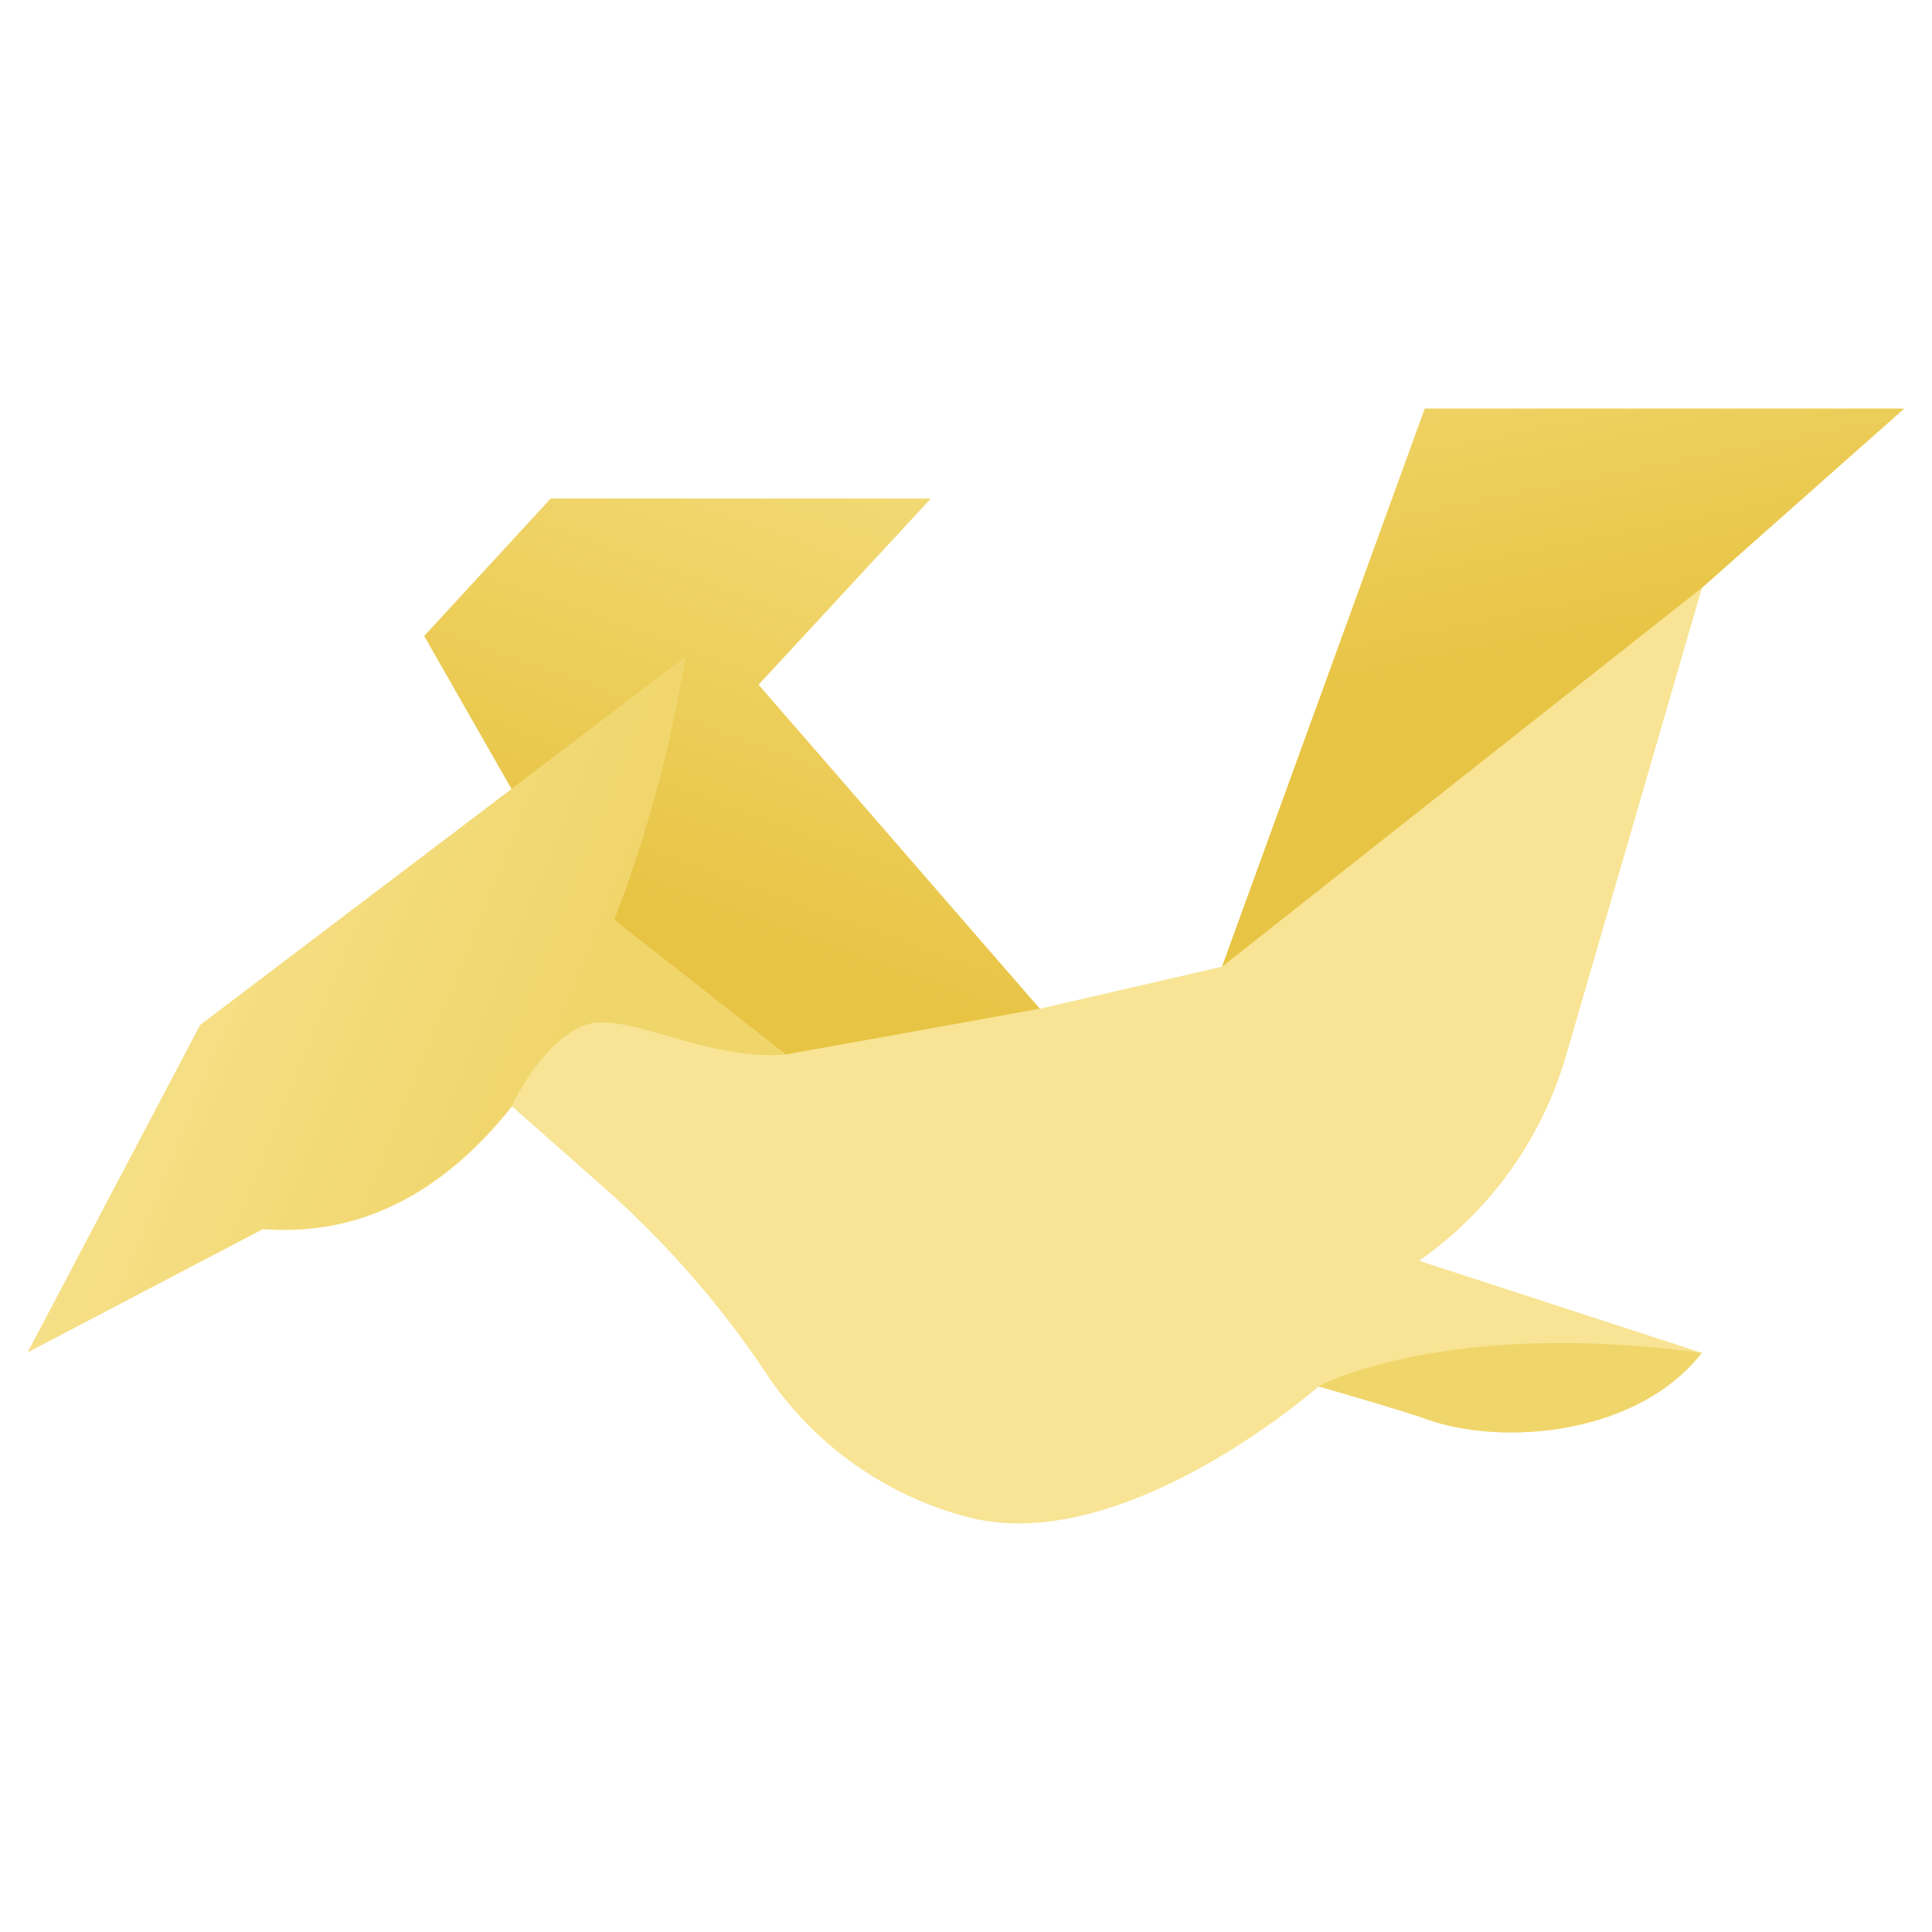
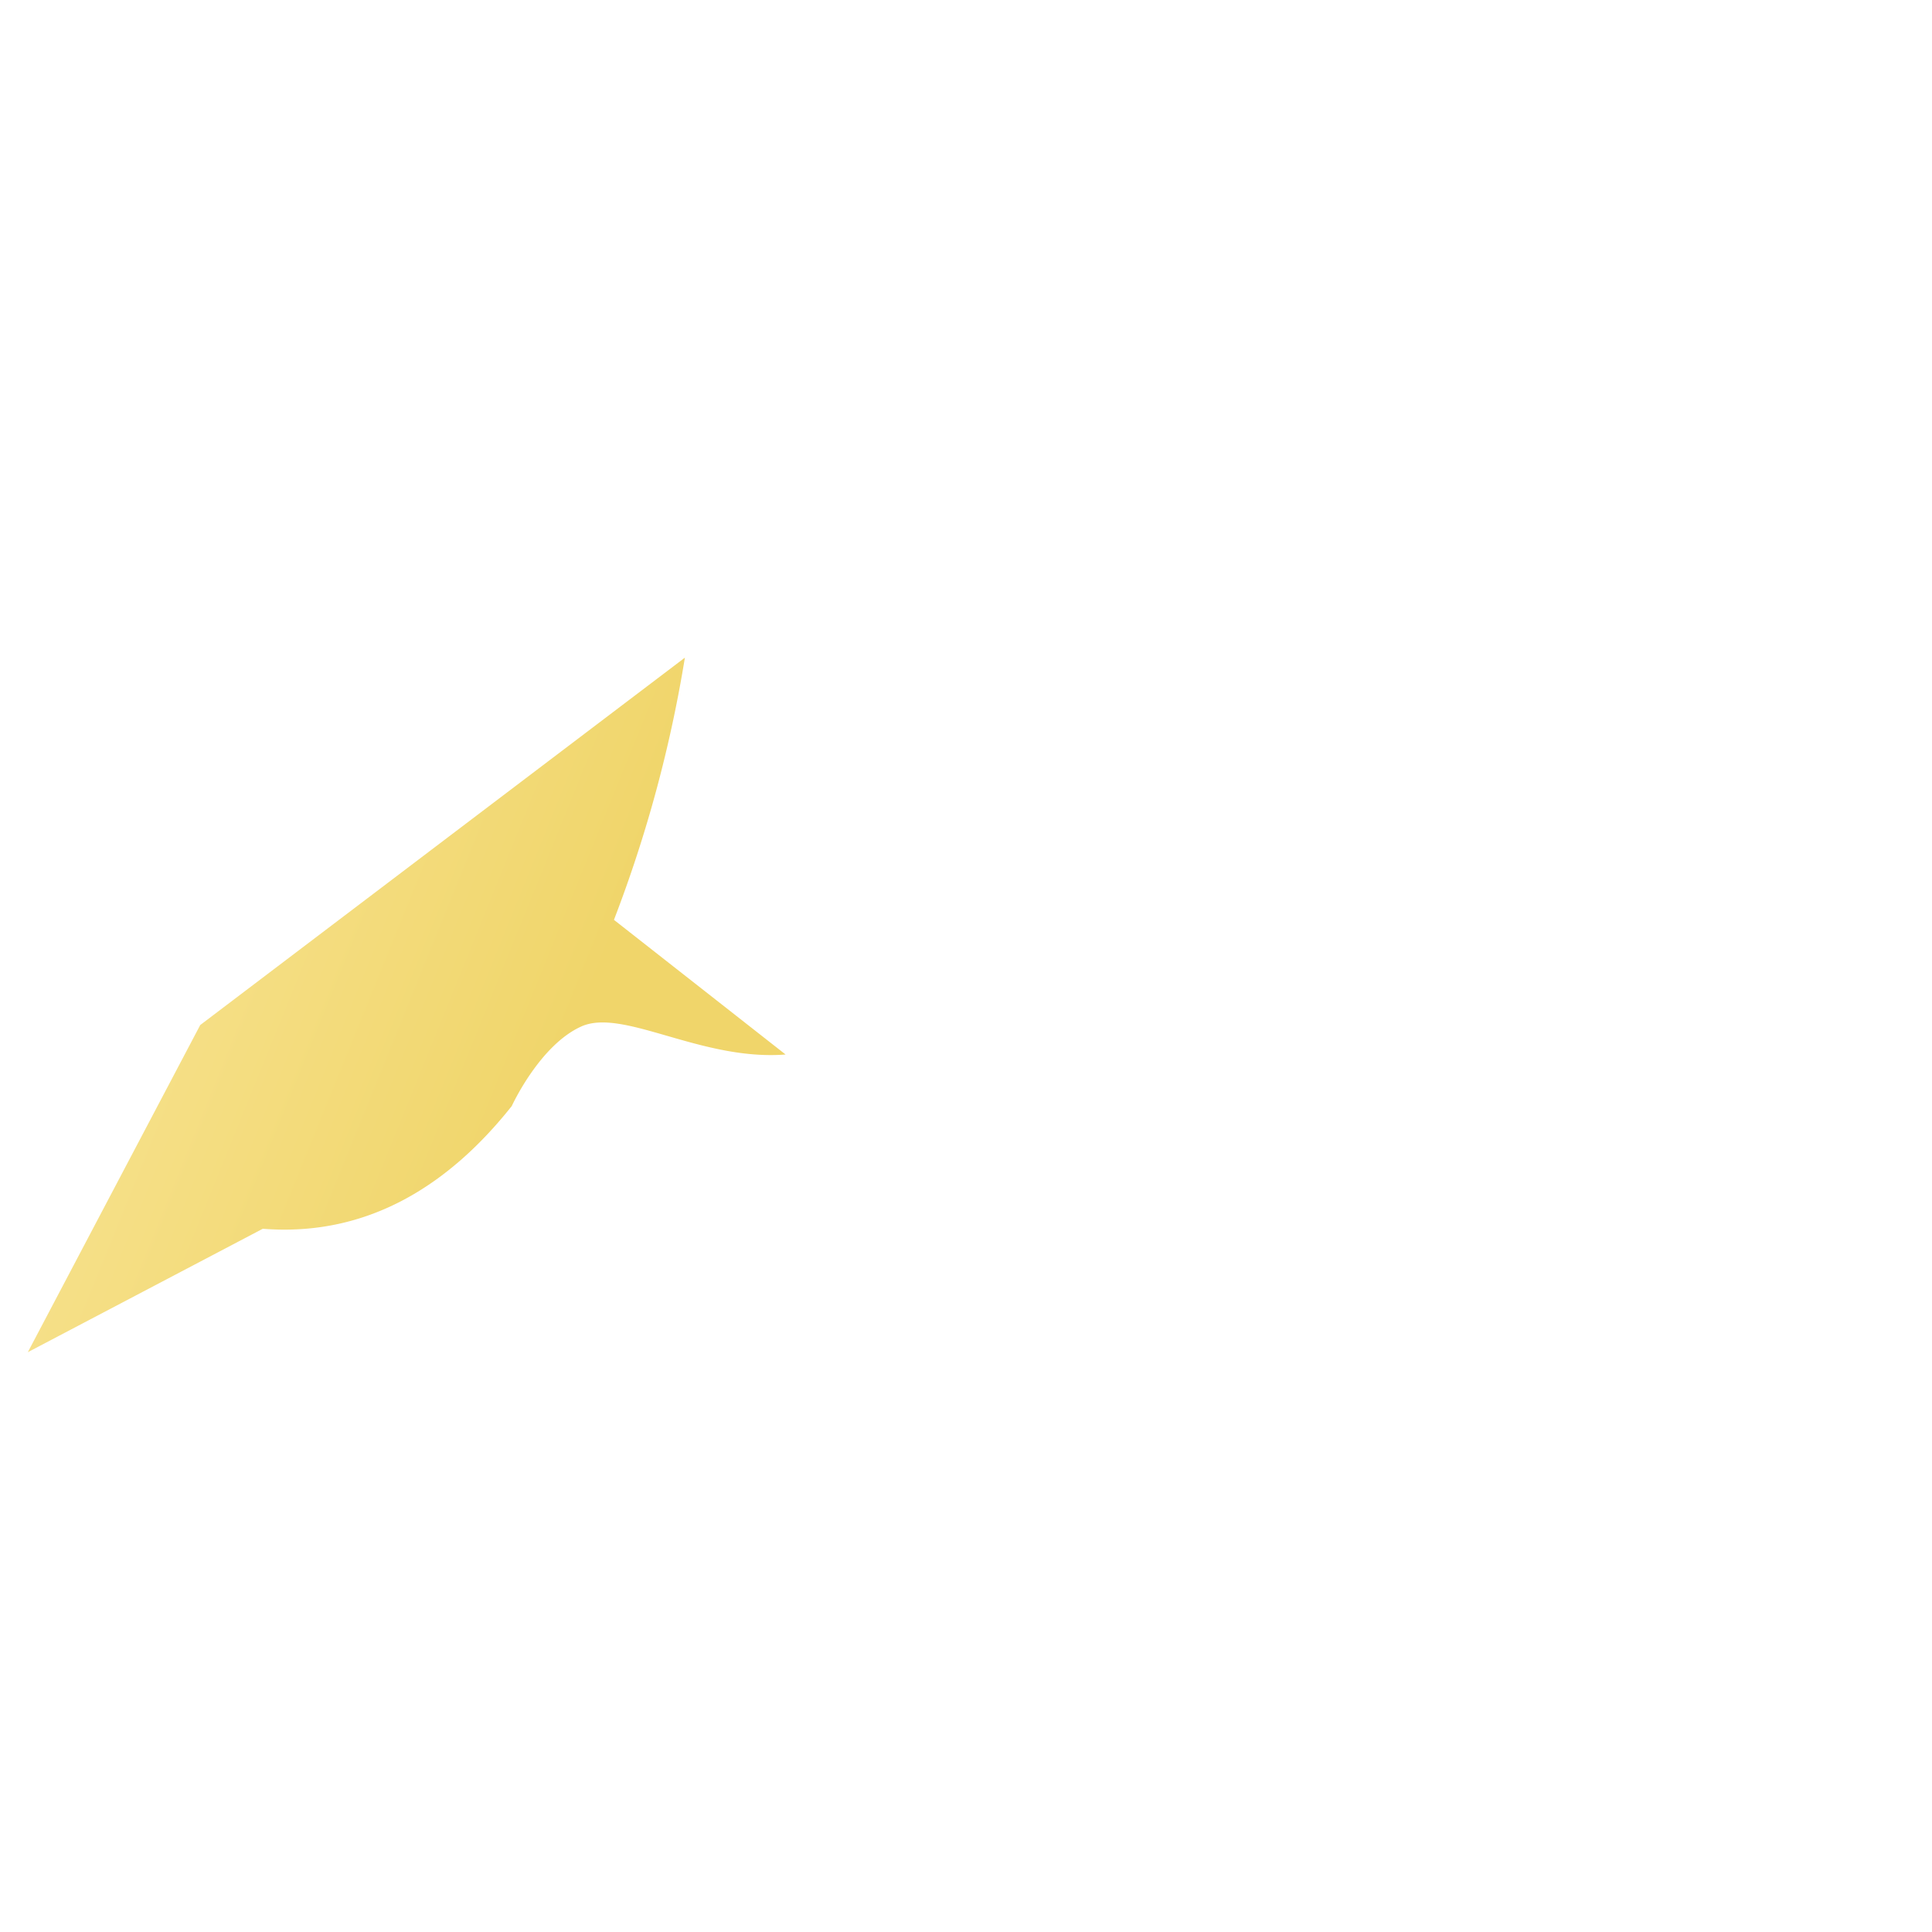
<svg xmlns="http://www.w3.org/2000/svg" xmlns:xlink="http://www.w3.org/1999/xlink" viewBox="0 0 198 198">
  <defs>
    <style>.cls-1{fill:url(#New_Gradient_Swatch_copy);}.cls-2{fill:#f8e494;}.cls-3{fill:url(#linear-gradient);}.cls-4{fill:#f0d56a;}.cls-5{fill:url(#New_Gradient_Swatch_copy-2);}</style>
    <linearGradient id="New_Gradient_Swatch_copy" x1="106.75" y1="20.85" x2="79.05" y2="97.96" gradientUnits="userSpaceOnUse">
      <stop offset="0" stop-color="#f8e494" />
      <stop offset="0.52" stop-color="#f0d56a" />
      <stop offset="1" stop-color="#e8c444" />
    </linearGradient>
    <linearGradient id="linear-gradient" x1="3.91" y1="89.76" x2="56.94" y2="111.27" gradientUnits="userSpaceOnUse">
      <stop offset="0" stop-color="#f8e494" />
      <stop offset="1" stop-color="#f0d56a" />
    </linearGradient>
    <linearGradient id="New_Gradient_Swatch_copy-2" x1="145.46" y1="-2.62" x2="159.58" y2="67.43" xlink:href="#New_Gradient_Swatch_copy" />
  </defs>
  <g id="pterodactyl">
-     <polygon class="cls-1" points="119.22 117.96 95.07 122.17 75.28 125.62 66.69 105.83 43.47 65.18 56.44 51.09 95.4 51.09 77.74 70.17 106.57 103.38 119.22 117.96" />
-     <path class="cls-2" d="M145.43,129.21l29,9.44c-6.69,8.53-20.59,9.54-28.21,6.79-2.57-.93-11.07-3.36-11.07-3.36s-20,17.62-36,13.39a35.7,35.7,0,0,1-21-15.28,98.46,98.46,0,0,0-16.84-19l-8.83-7.8c-6.3,7.94-14.62,13.44-25.52,12.58L2.85,138.58l17.67-33.53L70.19,67.4a134.89,134.89,0,0,1-7.27,26.87l17.59,13.8,26.06-4.69,18.67-4.31L146,41.87h49.11L174.42,60.24l-13.94,48A38.86,38.86,0,0,1,145.43,129.21Z" />
    <path class="cls-3" d="M80.51,108.07c-8.66.68-16.66-4.8-20.94-2.87s-7.12,8.15-7.12,8.15c-6.3,7.94-14.62,13.44-25.52,12.58L2.85,138.58l17.67-33.53L70.19,67.4a134.89,134.89,0,0,1-7.27,26.87Z" />
-     <path class="cls-4" d="M174.39,138.65c-6.69,8.53-20.59,9.54-28.21,6.79-2.57-.93-11.07-3.36-11.07-3.36S148,135.08,174.39,138.65Z" />
-     <polygon class="cls-5" points="195.15 41.88 174.42 60.24 125.24 99.07 146.04 41.88 195.15 41.88" />
  </g>
</svg>